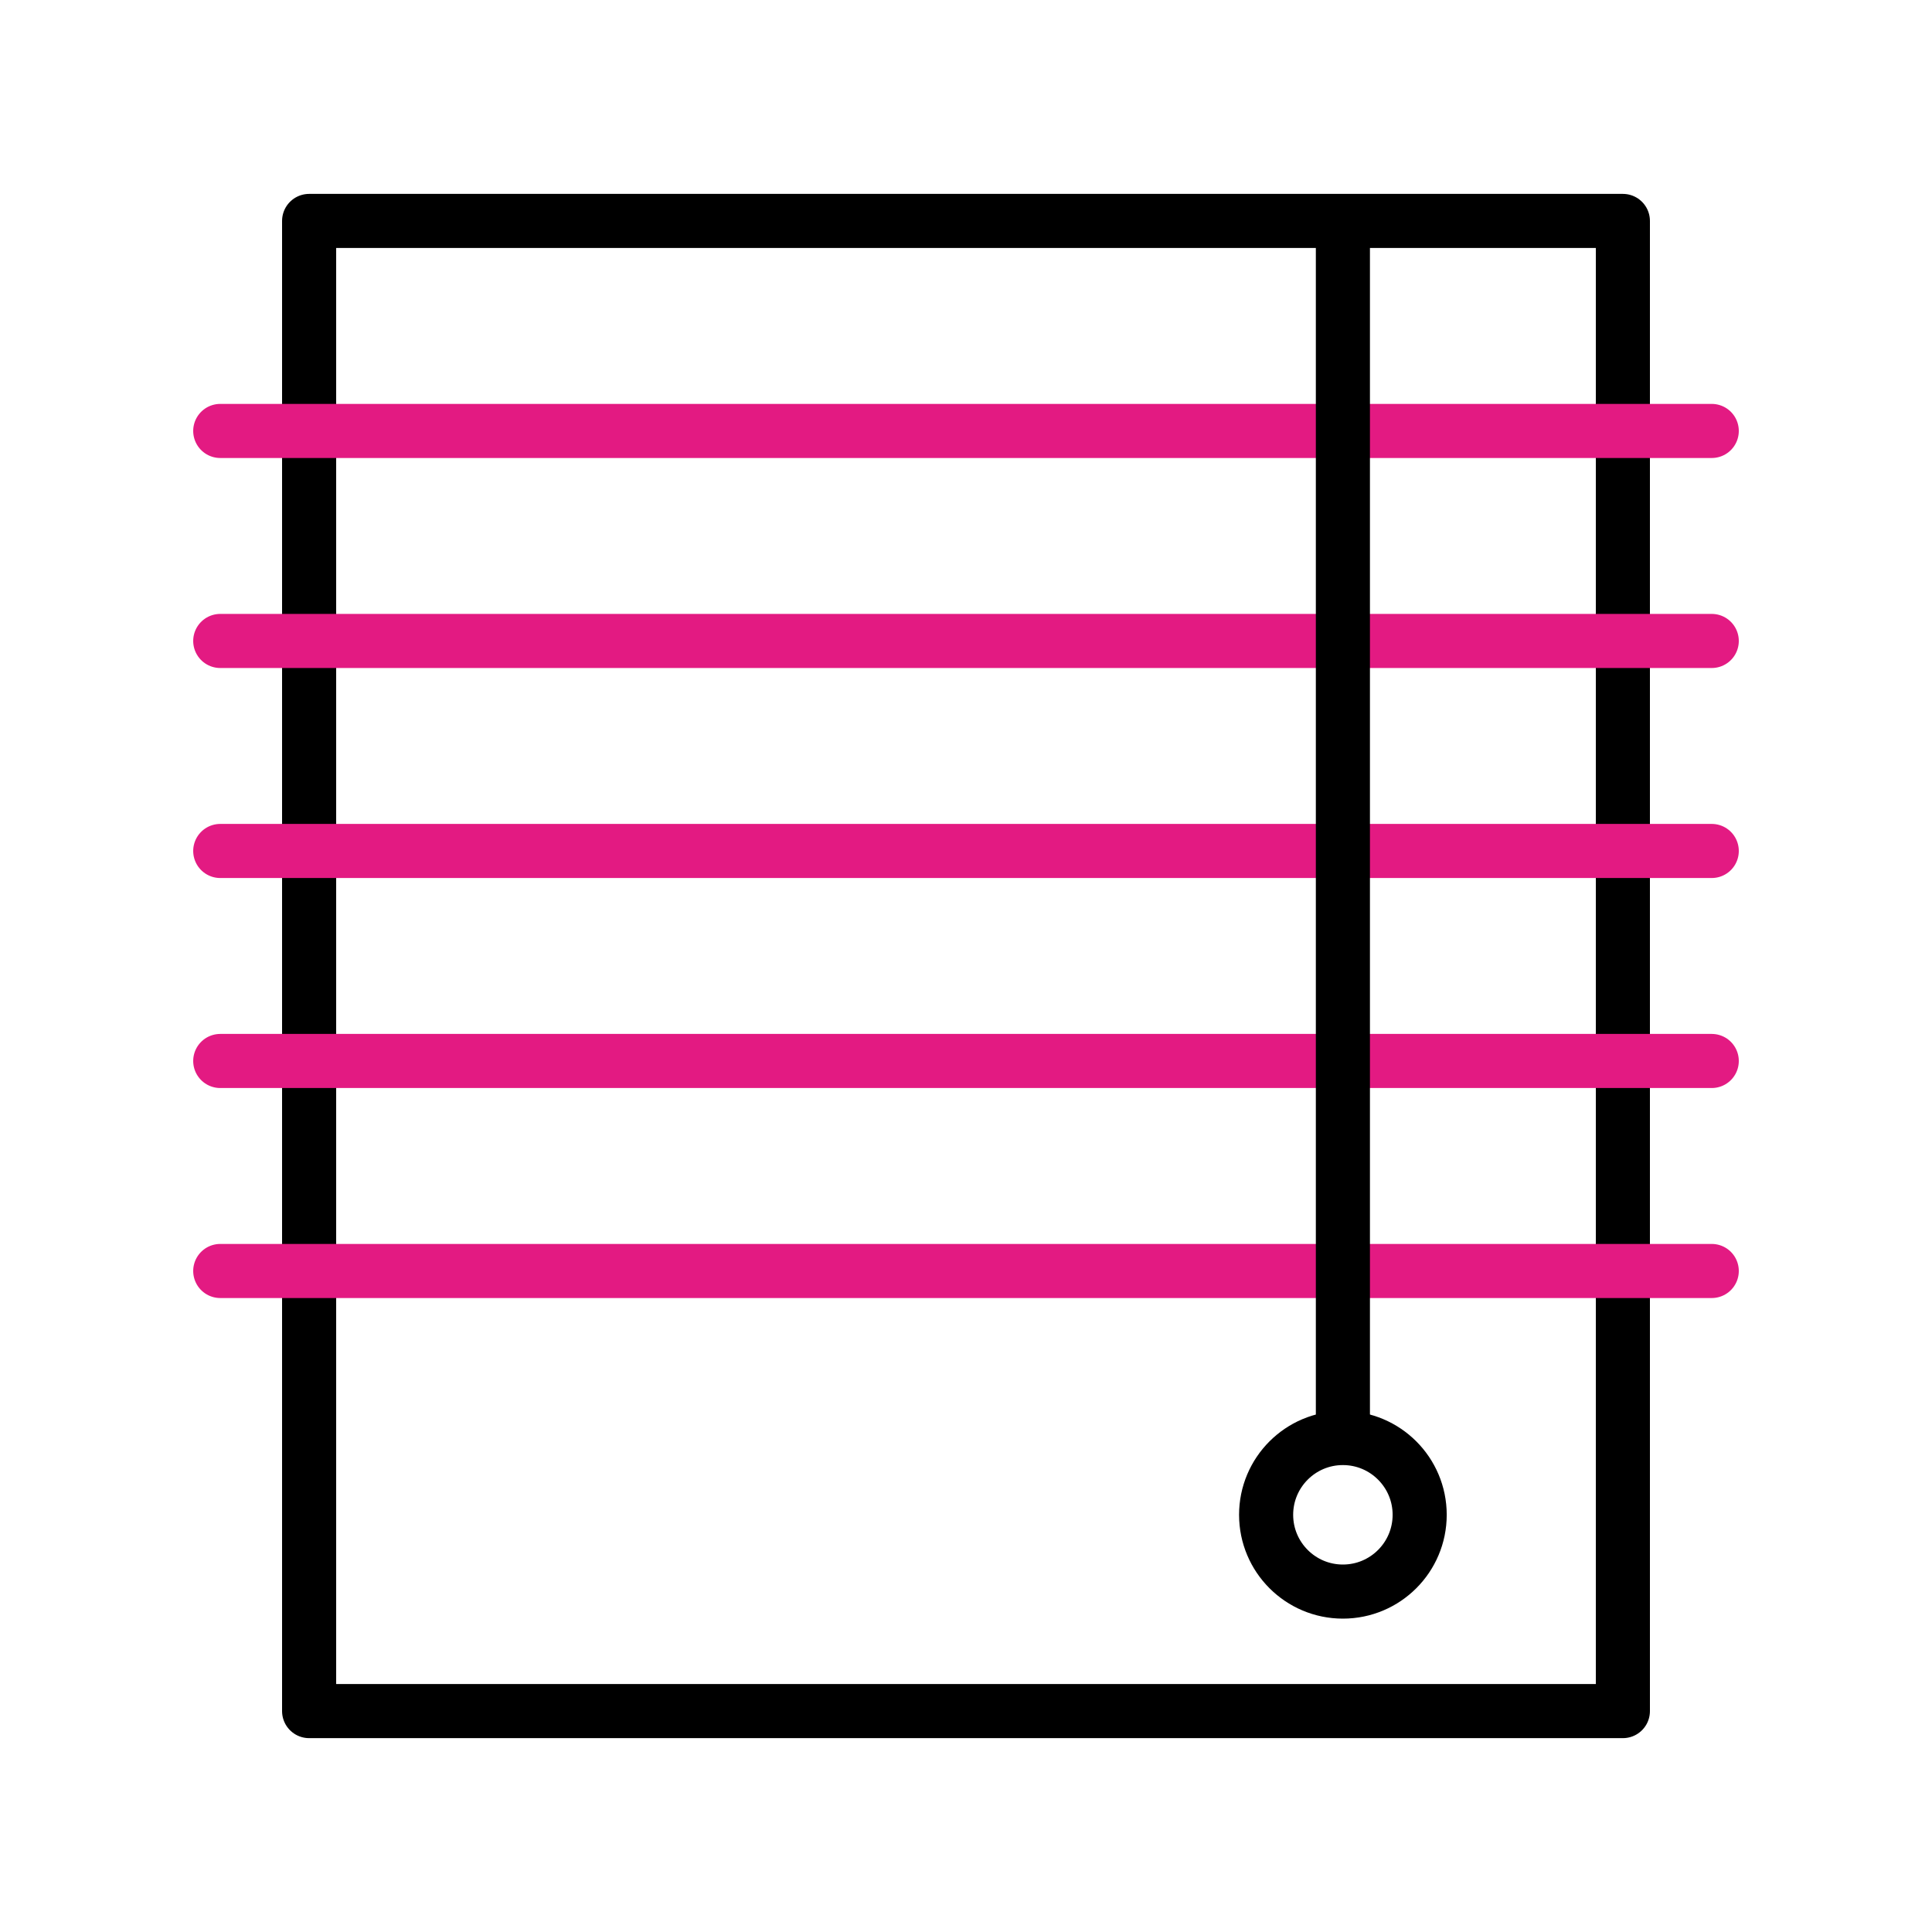
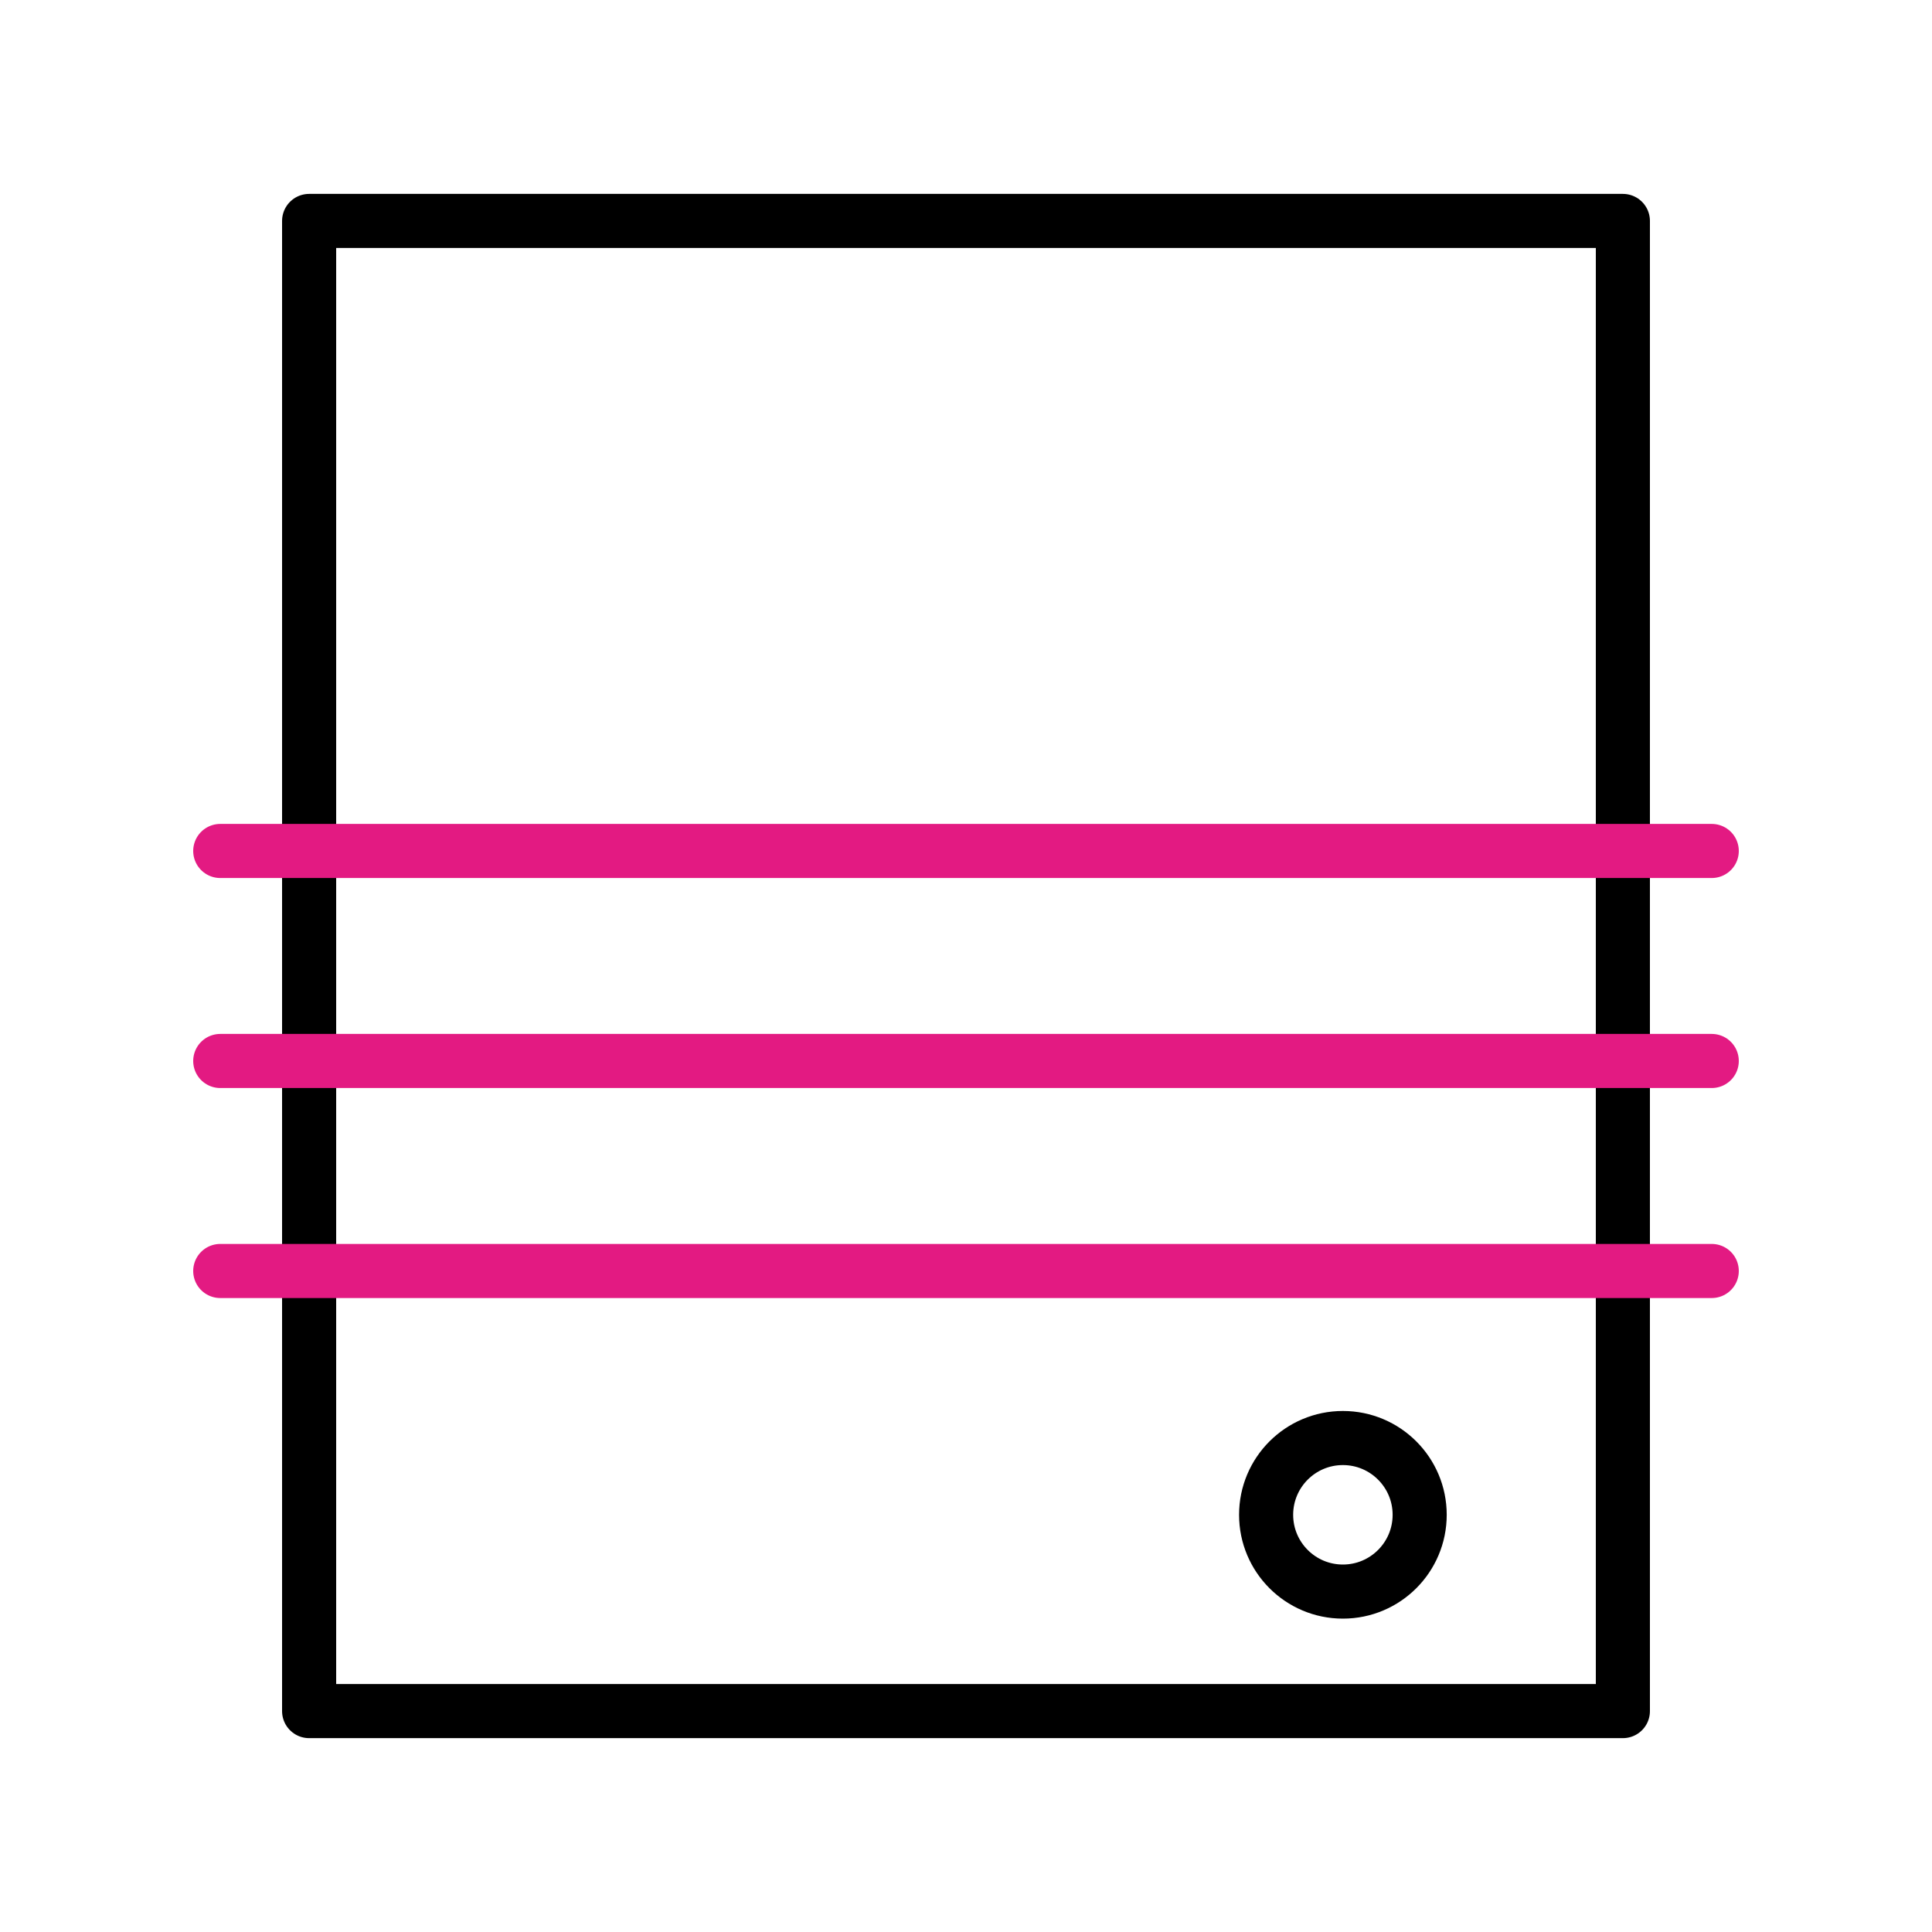
<svg xmlns="http://www.w3.org/2000/svg" id="Layer_2" data-name="Layer 2" viewBox="0 0 500 500">
  <defs>
    <style>
      .cls-1 {
        stroke: #000;
      }

      .cls-1, .cls-2 {
        fill: none;
        stroke-linecap: round;
        stroke-linejoin: round;
        stroke-width: 14px;
      }

      .cls-2 {
        stroke: #e31a82;
      }
    </style>
  </defs>
  <rect class="cls-1" x="80" y="57.18" width="340" height="385.65" />
-   <line class="cls-2" x1="57" y1="111.53" x2="443" y2="111.53" />
-   <line class="cls-2" x1="57" y1="165.88" x2="443" y2="165.88" />
  <line class="cls-2" x1="57" y1="220.23" x2="443" y2="220.23" />
  <line class="cls-2" x1="57" y1="274.58" x2="443" y2="274.58" />
  <line class="cls-2" x1="57" y1="328.93" x2="443" y2="328.93" />
-   <line class="cls-1" x1="347.54" y1="57.66" x2="347.54" y2="372.02" />
  <circle class="cls-1" cx="347.54" cy="392.03" r="19.87" />
</svg>